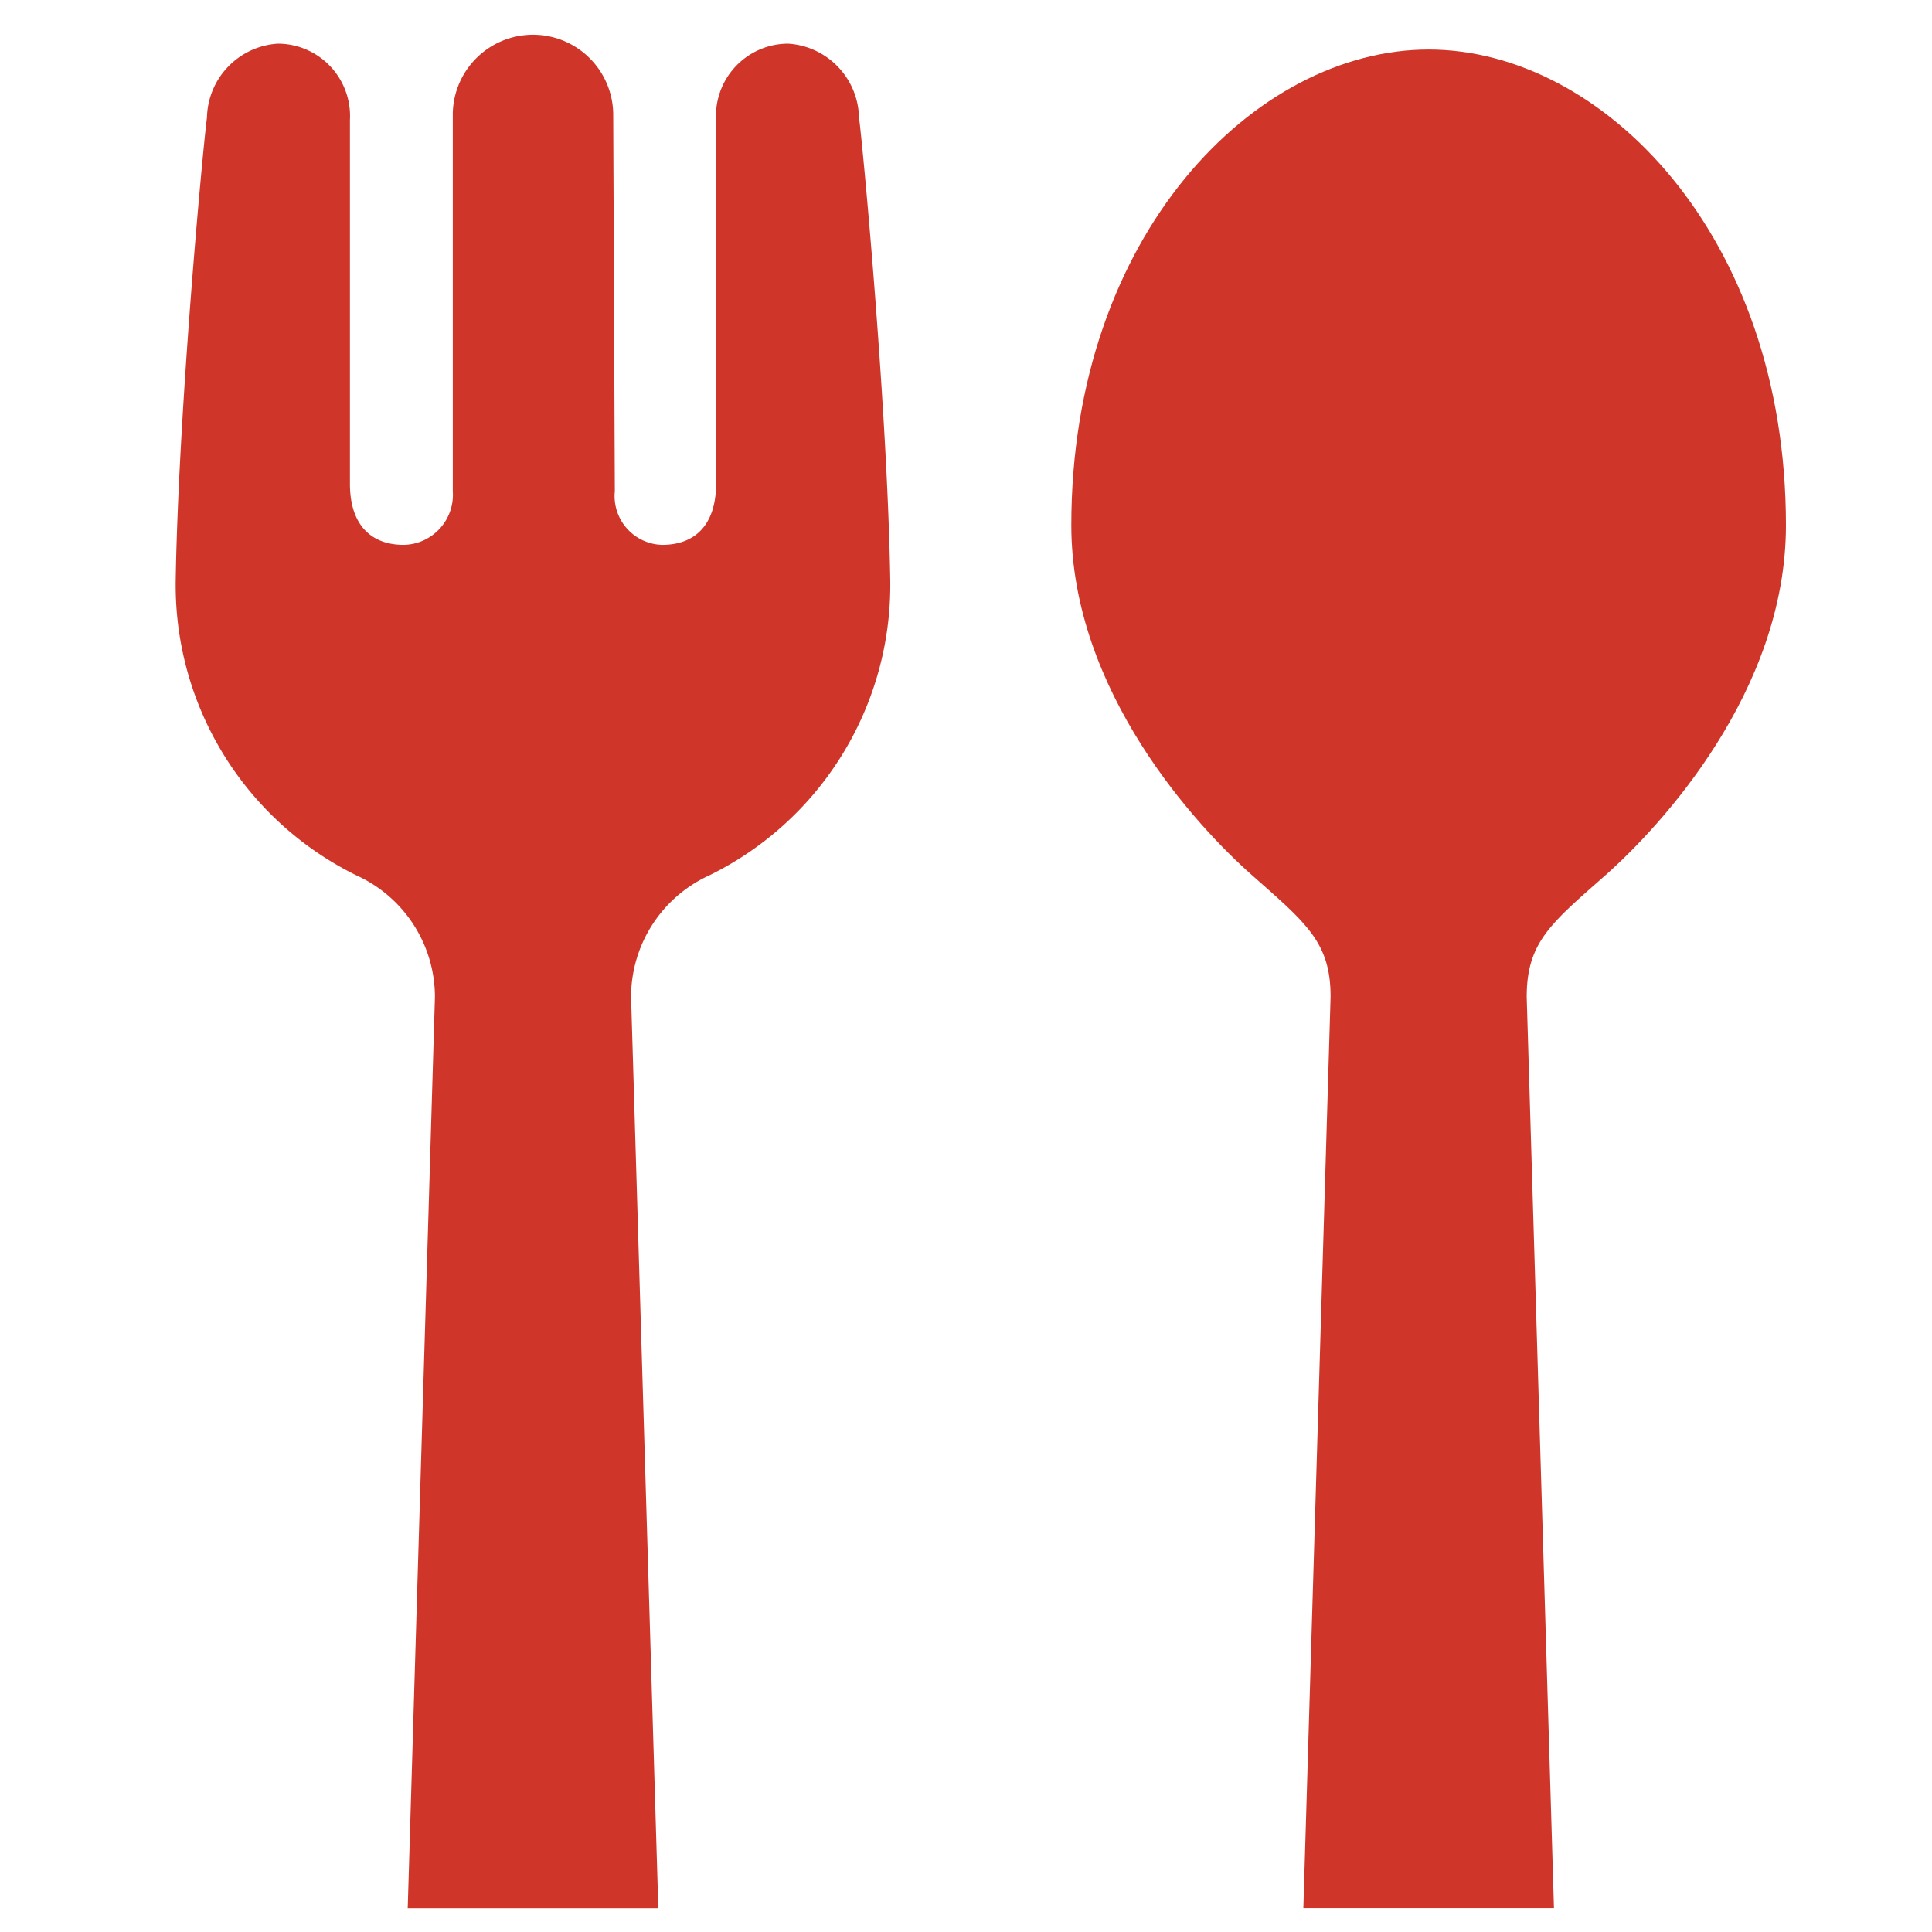
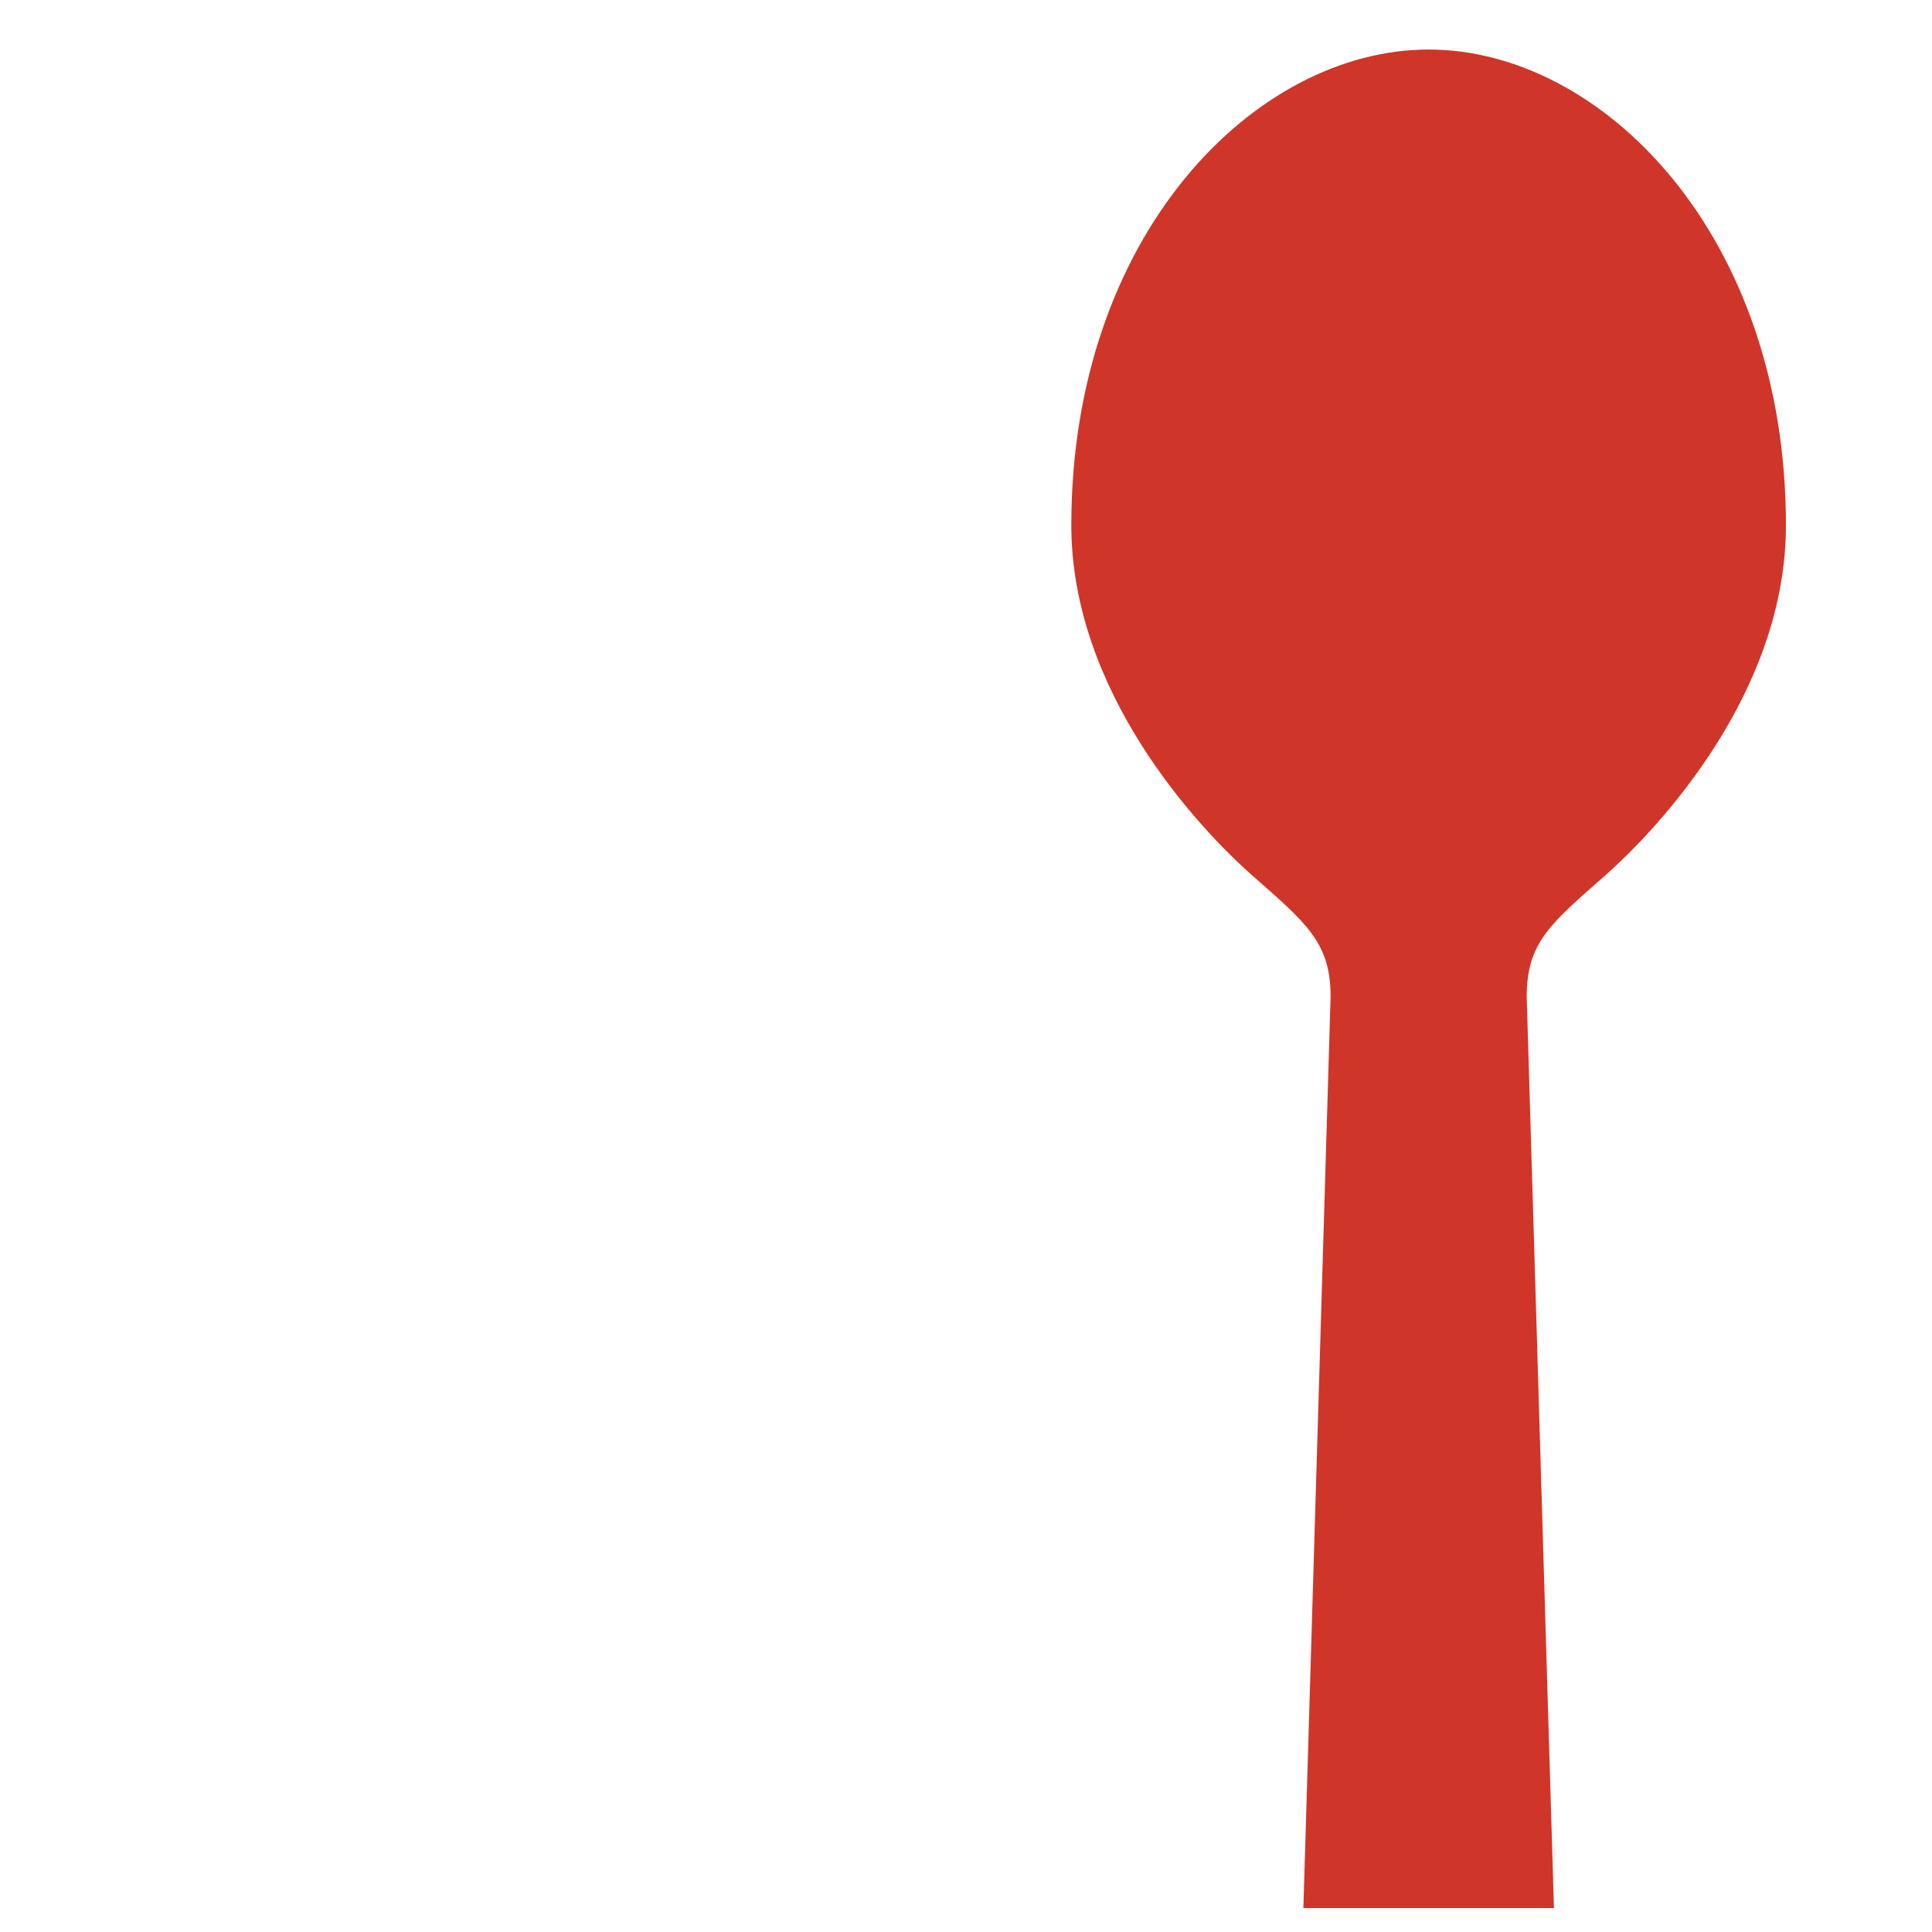
<svg xmlns="http://www.w3.org/2000/svg" width="55" height="55" viewBox="0 0 55 55">
  <defs>
    <clipPath id="a">
      <path data-name="長方形 24500" transform="translate(16136 -9986)" fill="#fff" stroke="#707070" d="M0 0h55v55H0z" />
    </clipPath>
  </defs>
  <g transform="translate(-16136 9986)" clip-path="url(#a)">
    <g fill="#cf3629">
-       <path data-name="パス 16895" d="M16158.44-9984.757a2.059 2.059 0 0 0-2.055 2.174v10.353c0 1.177-.605 1.741-1.534 1.741a1.391 1.391 0 0 1-1.348-1.53l-.046-10.756a2.284 2.284 0 0 0-4.567 0v10.756a1.427 1.427 0 0 1-1.395 1.53c-.927 0-1.533-.563-1.533-1.741v-10.353a2.059 2.059 0 0 0-2.054-2.174 2.154 2.154 0 0 0-2.016 2.1c-.133 1.038-.815 8.45-.89 13.188a9.208 9.208 0 0 0 5.146 8.39 3.809 3.809 0 0 1 2.234 3.453l-.775 25.948h7.134l-.776-25.952a3.808 3.808 0 0 1 2.232-3.452 9.209 9.209 0 0 0 5.147-8.39c-.075-4.738-.756-12.15-.89-13.188a2.154 2.154 0 0 0-2.014-2.097Z" />
      <path data-name="パス 16896" d="M16176.67-9984.59c-4.936 0-10.172 5.266-10.172 13.539 0 4.739 3.581 8.586 5.147 9.969 1.531 1.354 2.234 1.9 2.234 3.453l-.775 25.948h7.134l-.776-25.944c0-1.556.7-2.1 2.235-3.453 1.564-1.384 5.145-5.231 5.145-9.969 0-8.278-5.236-13.543-10.172-13.543Z" />
    </g>
  </g>
</svg>